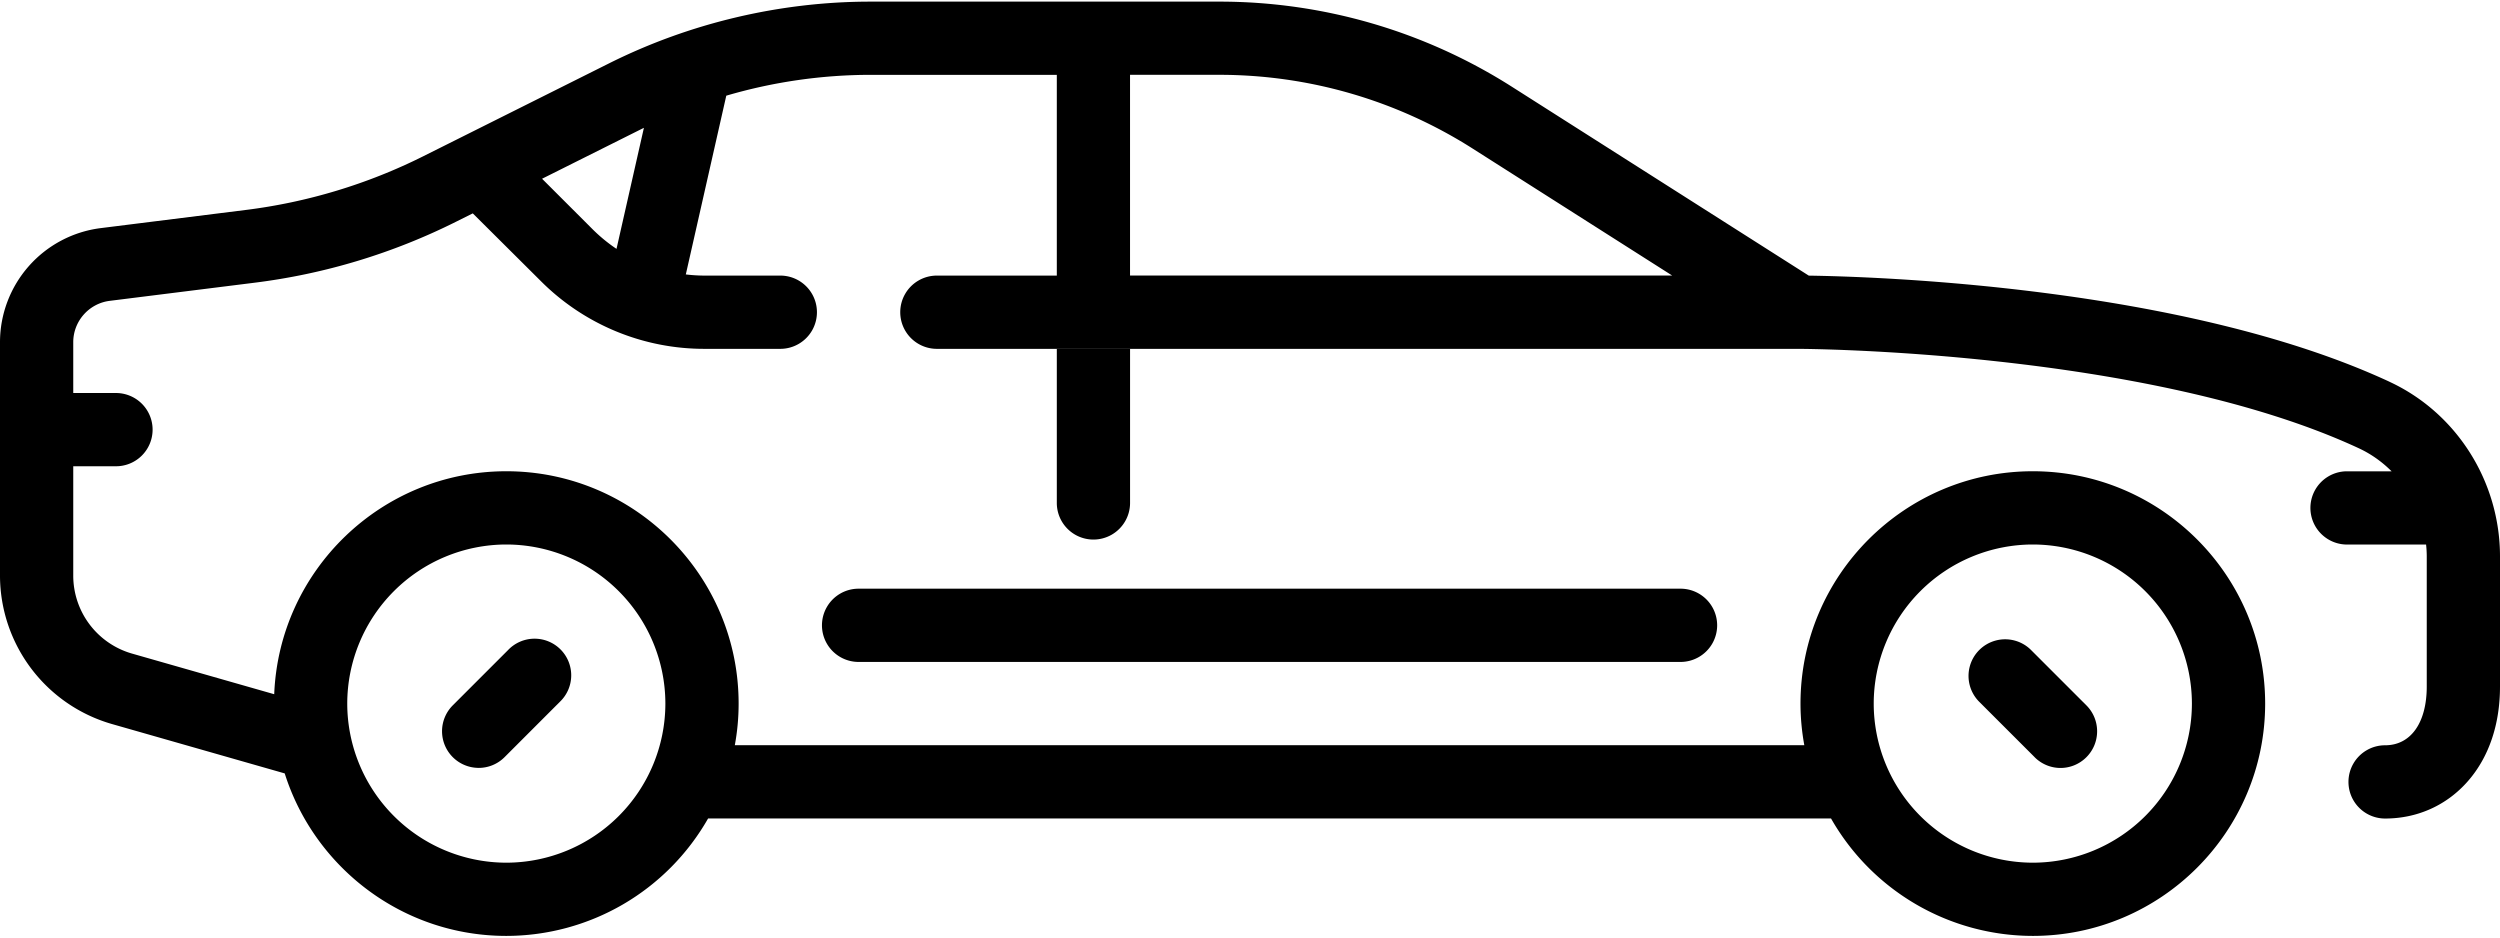
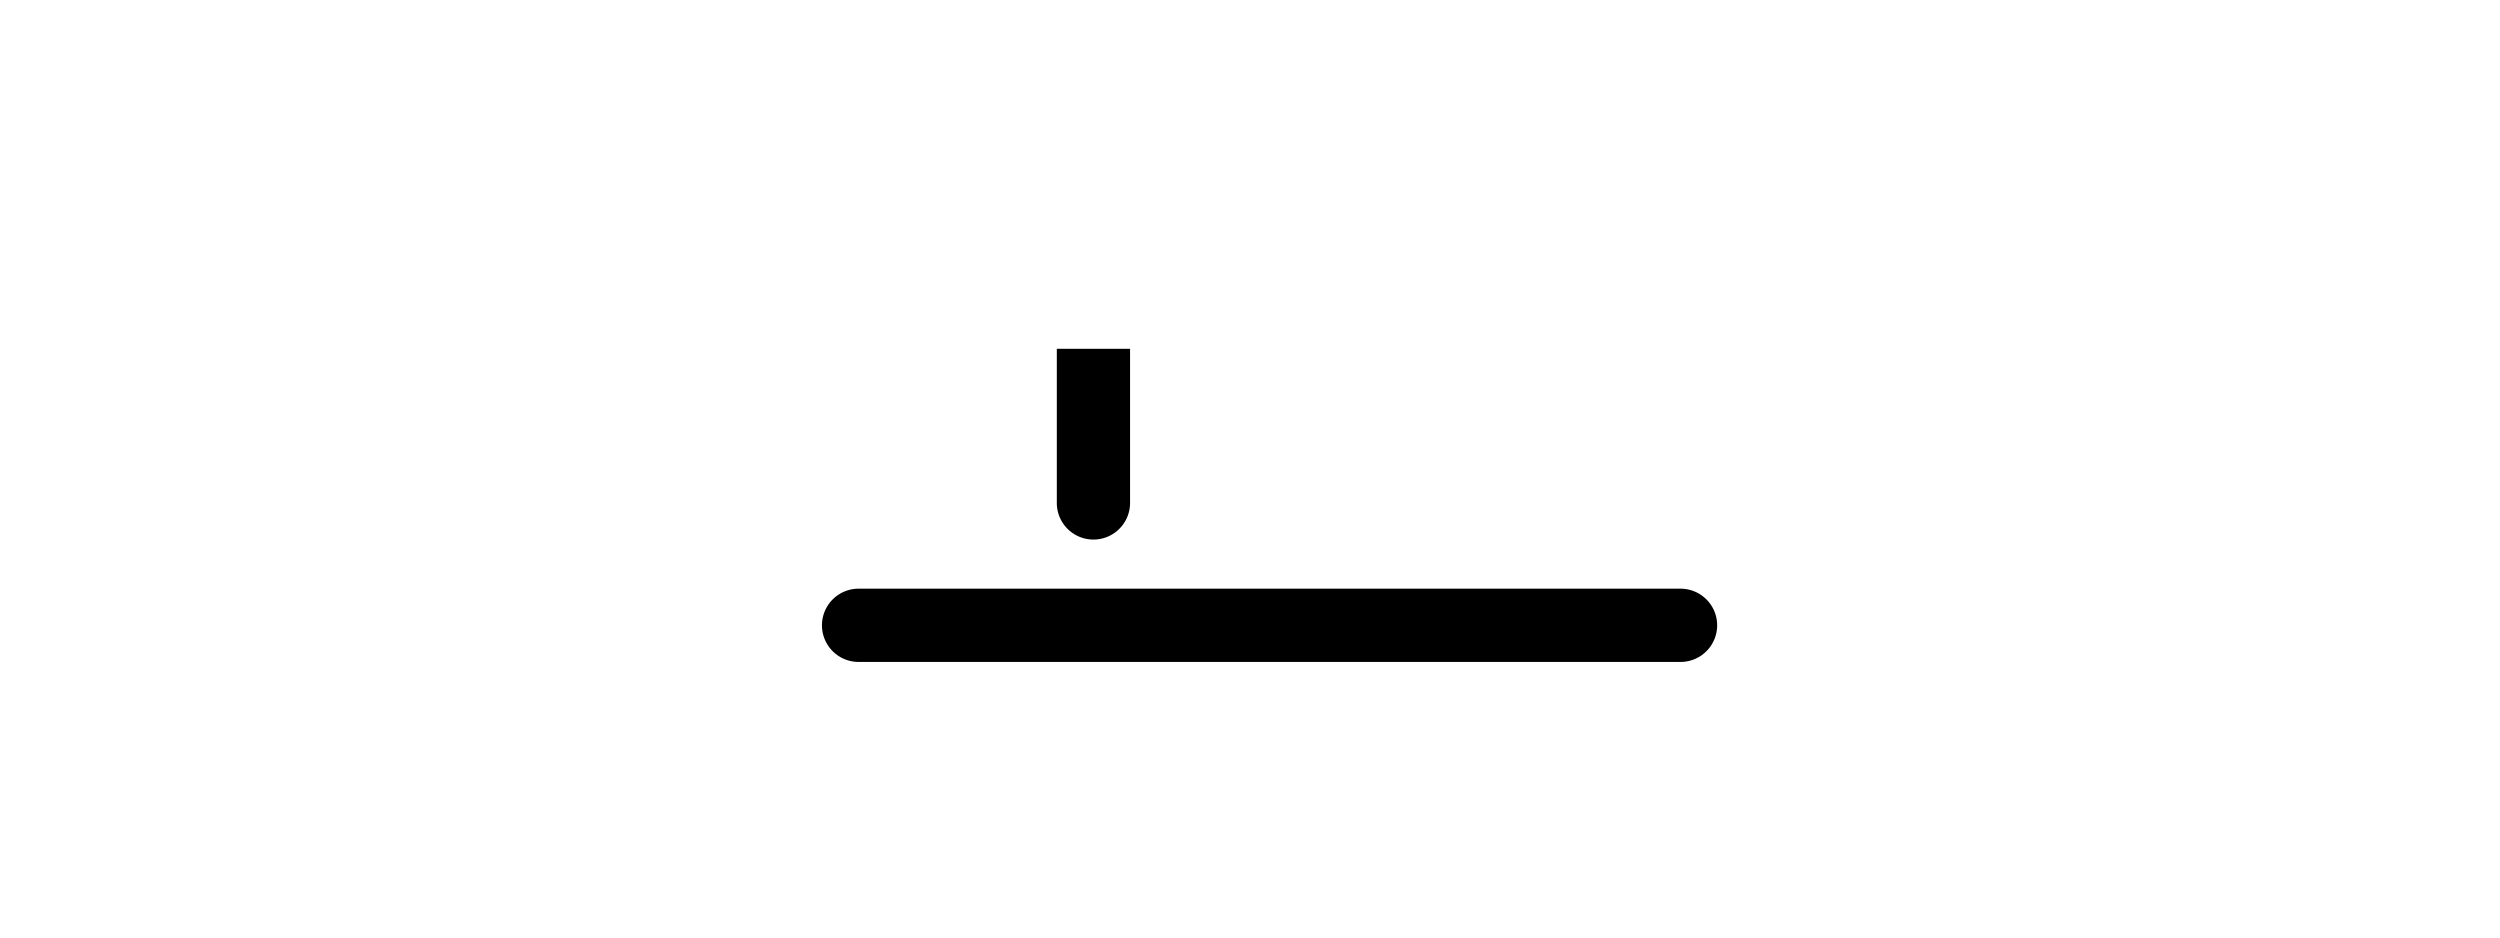
<svg xmlns="http://www.w3.org/2000/svg" width="80" height="30" fill="none">
-   <path d="M15.316 24.573c.3 0 .6-.115.829-.343l1.771-1.772a1.172 1.172 0 1 0-1.657-1.657l-1.771 1.771a1.172 1.172 0 0 0 .828 2ZM65.108 24.23a1.168 1.168 0 0 0 1.657 0c.457-.458.457-1.2 0-1.658l-1.771-1.771a1.172 1.172 0 1 0-1.658 1.657l1.772 1.771Z" fill="#000" />
-   <path d="M76.466 12.217C69.847 9.143 59.891 8.849 57.881 8.82L48.387 2.78a17.426 17.426 0 0 0-9.37-2.728h-11.16c-2.89 0-5.782.683-8.366 1.975l-5.944 2.972A17.572 17.572 0 0 1 7.853 6.72l-4.632.58A3.683 3.683 0 0 0 0 10.948v7.48a4.95 4.95 0 0 0 3.575 4.739l5.536 1.582c.951 3.01 3.77 5.2 7.091 5.2a7.437 7.437 0 0 0 6.457-3.758h35.934a7.438 7.438 0 0 0 6.457 3.758c4.1 0 7.435-3.336 7.435-7.435 0-4.1-3.335-7.434-7.435-7.434s-7.434 3.335-7.434 7.434c0 .455.043.9.122 1.333H23.514c.08-.433.122-.878.122-1.333 0-4.1-3.335-7.434-7.434-7.434-4 0-7.27 3.174-7.427 7.135l-4.556-1.302a2.596 2.596 0 0 1-1.875-2.486V14.92h1.333a1.172 1.172 0 1 0 0-2.343H2.344v-1.627c0-.671.502-1.24 1.168-1.323l4.632-.58a19.91 19.91 0 0 0 6.45-1.952l.535-.267 2.168 2.157a7.386 7.386 0 0 0 5.257 2.178h2.416a1.172 1.172 0 1 0 0-2.344h-2.416c-.205 0-.407-.013-.608-.037l1.295-5.72a16.427 16.427 0 0 1 4.616-.667h5.961v6.424H29.98a1.172 1.172 0 0 0 0 2.344h27.555c.111 0 11.183.04 17.944 3.18.397.184.75.437 1.052.739h-1.46a1.172 1.172 0 0 0 0 2.343h2.564c.013.127.021.255.021.384v4.158c0 1.161-.51 1.882-1.333 1.882a1.172 1.172 0 0 0 0 2.344c1.038 0 1.981-.427 2.656-1.203.668-.768 1.021-1.813 1.021-3.023v-4.158c0-2.4-1.387-4.595-3.534-5.591ZM65.05 17.424a5.097 5.097 0 0 1 5.091 5.091 5.097 5.097 0 0 1-5.09 5.091 5.097 5.097 0 0 1-5.092-5.09 5.097 5.097 0 0 1 5.091-5.092Zm-48.848 0a5.097 5.097 0 0 1 5.09 5.091 5.097 5.097 0 0 1-5.09 5.091 5.097 5.097 0 0 1-5.09-5.09 5.097 5.097 0 0 1 5.09-5.092Zm3.526-9.46a5.14 5.14 0 0 1-.774-.637L17.346 5.72l3.193-1.597.066-.032-.877 3.874Zm16.434-5.57h2.854c2.879 0 5.684.817 8.113 2.363l6.382 4.061h-17.35V2.394Z" fill="#000" />
  <path d="M33.818 11.162v4.932a1.172 1.172 0 1 0 2.344 0v-4.932h-2.344ZM27.475 18.838a1.172 1.172 0 0 0 0 2.344h26.302a1.172 1.172 0 0 0 0-2.344H27.475Z" fill="#000" />
</svg>